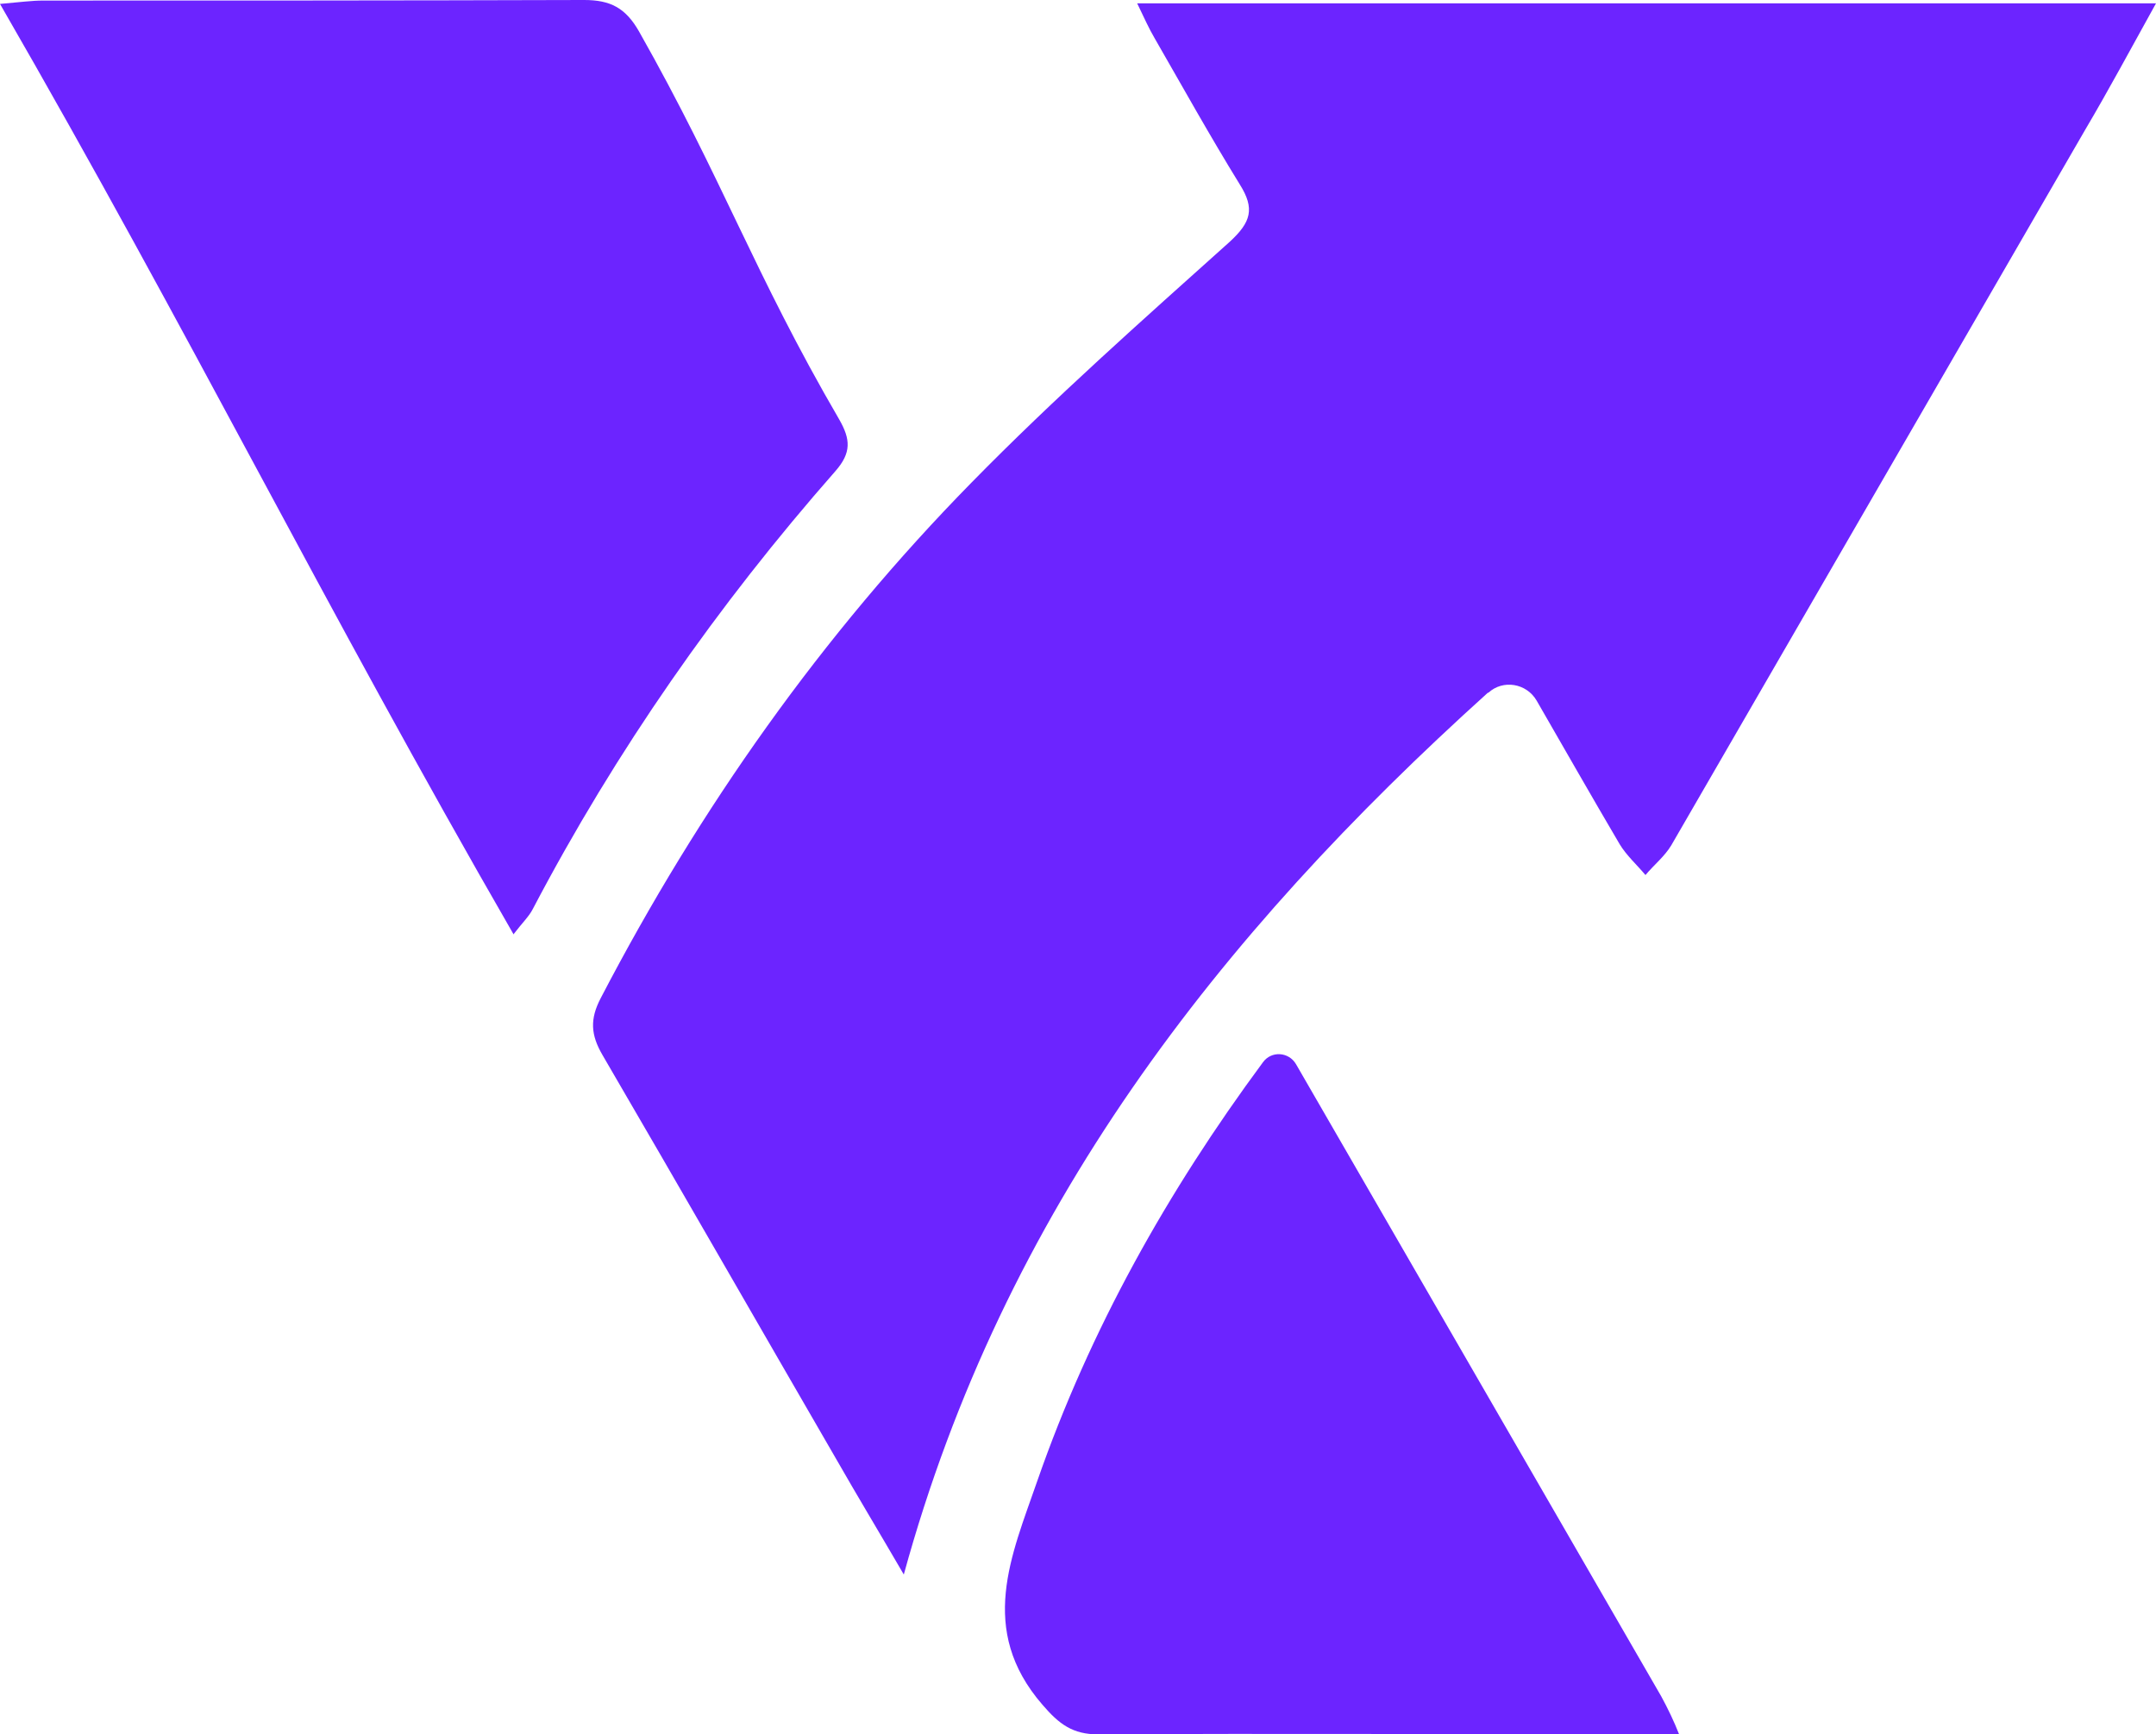
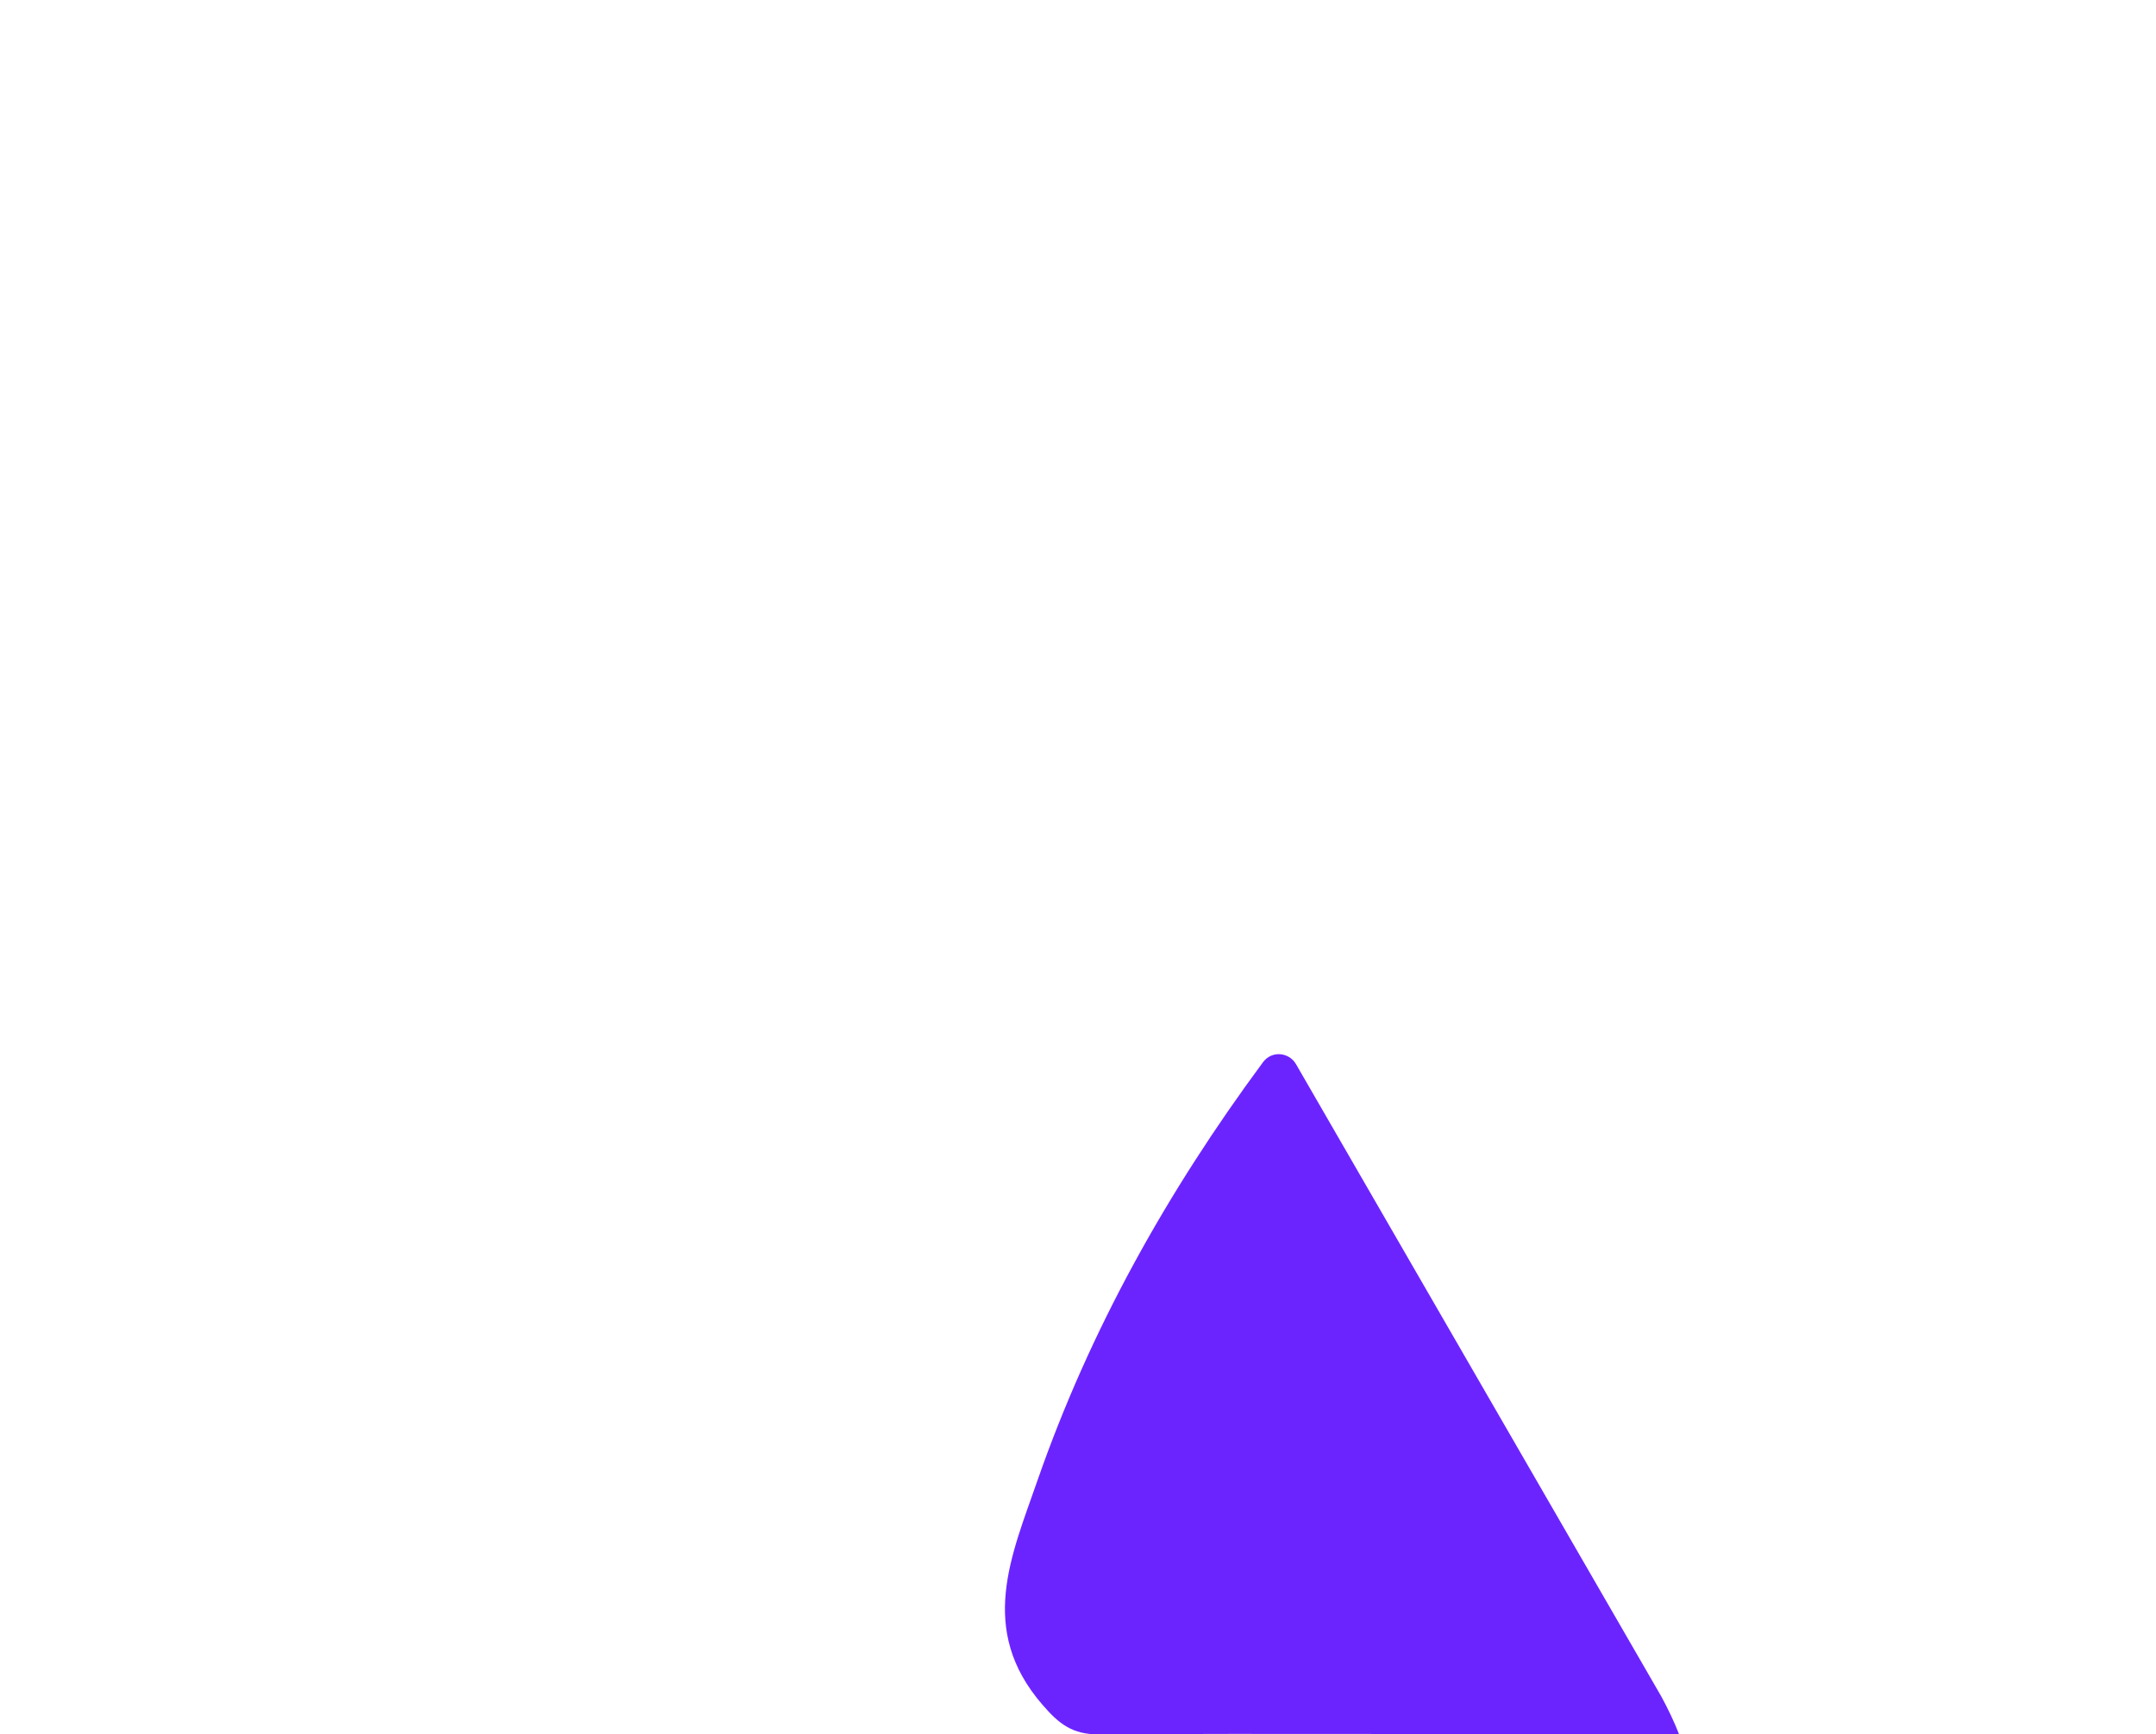
<svg xmlns="http://www.w3.org/2000/svg" data-name="Capa 2" viewBox="4 6.16 38.43 30.92">
  <g class="layer">
    <title>Layer 1</title>
    <g data-name="Layer 1" id="Layer_1">
      <g id="svg_1">
        <g id="m3g1eT.tif">
          <g id="svg_2">
-             <path class="cls-1" d="m30.52,18.51c-4.81,4.34 -8.63,9.23 -10.41,15.72c-0.46,-0.79 -0.84,-1.42 -1.2,-2.05c-1.39,-2.4 -2.77,-4.81 -4.17,-7.21c-0.21,-0.36 -0.23,-0.64 -0.03,-1.02c1.76,-3.38 3.94,-6.47 6.61,-9.19c1.47,-1.5 3.04,-2.89 4.6,-4.29c0.38,-0.35 0.45,-0.59 0.18,-1.02c-0.53,-0.86 -1.02,-1.74 -1.52,-2.61c-0.1,-0.17 -0.18,-0.35 -0.31,-0.62l18.16,0c-0.45,0.81 -0.84,1.54 -1.26,2.25c-2.46,4.25 -4.92,8.51 -7.38,12.76c-0.12,0.2 -0.31,0.35 -0.46,0.53c-0.15,-0.18 -0.34,-0.35 -0.46,-0.55c-0.5,-0.85 -0.99,-1.71 -1.48,-2.56l0,0c-0.18,-0.31 -0.6,-0.38 -0.86,-0.14l-0.01,0z" id="svg_3" />
-             <path class="cls-1" d="m13.15,22.81c-3.4,-5.9 -5.75,-10.69 -9.15,-16.58c0.35,-0.03 0.56,-0.06 0.77,-0.06c3.21,0 6.43,0 9.64,-0.01c0.47,0 0.74,0.14 0.98,0.56c1.5,2.65 2.04,4.29 3.57,6.92c0.2,0.35 0.22,0.59 -0.07,0.92c-2.1,2.39 -3.91,4.98 -5.39,7.8c-0.07,0.14 -0.19,0.25 -0.35,0.46l0,-0.01z" id="svg_4" />
            <path class="cls-1" d="m33.93,37.08l0,0c-0.09,-0.23 -0.2,-0.46 -0.32,-0.68l-6.51,-11.27c-0.13,-0.22 -0.44,-0.24 -0.59,-0.03c-1.7,2.3 -3.08,4.76 -4.02,7.46c-0.46,1.33 -1.07,2.65 0.09,3.99c0.3,0.35 0.54,0.53 1,0.53c3.17,-0.02 6.34,0 9.52,0l0.5,0s0,0 0,0l0.34,0l-0.01,0z" id="svg_5" />
          </g>
        </g>
      </g>
    </g>
  </g>
  <style>
        path { fill: #6c24ff; }
        @media (prefers-color-scheme: dark) {
            path { fill: #fff; }
        }
    </style>
</svg>